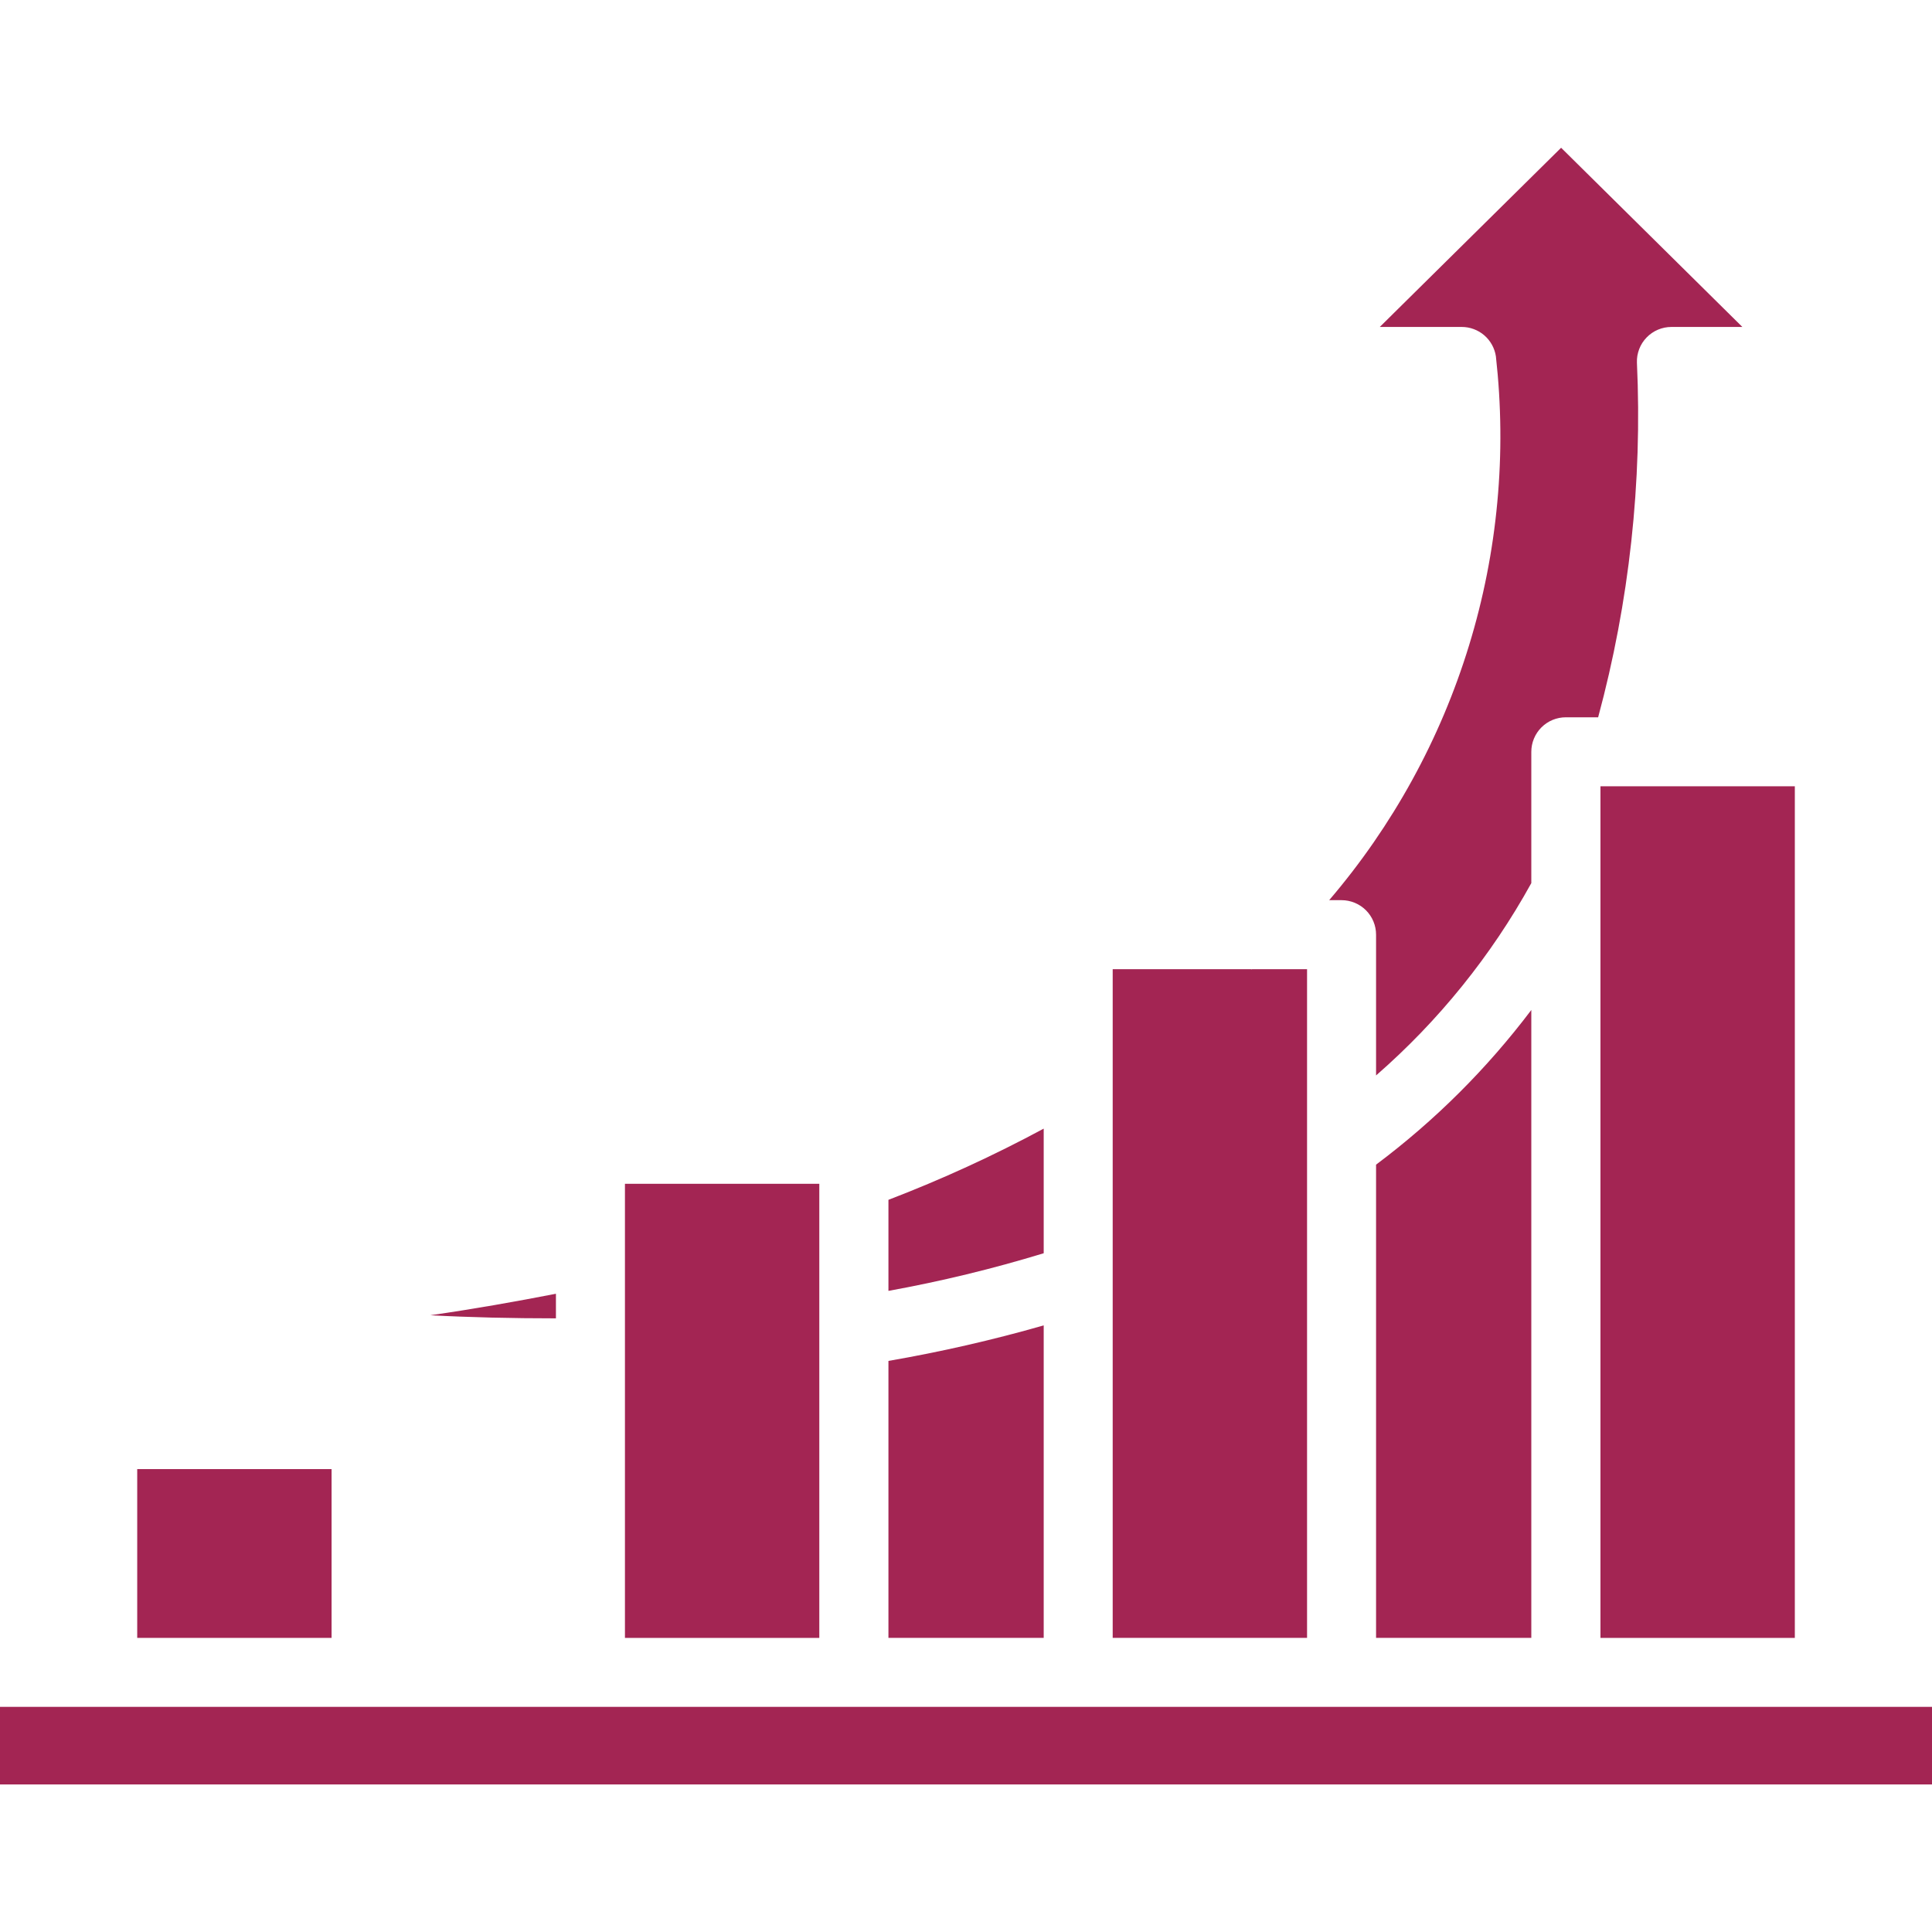
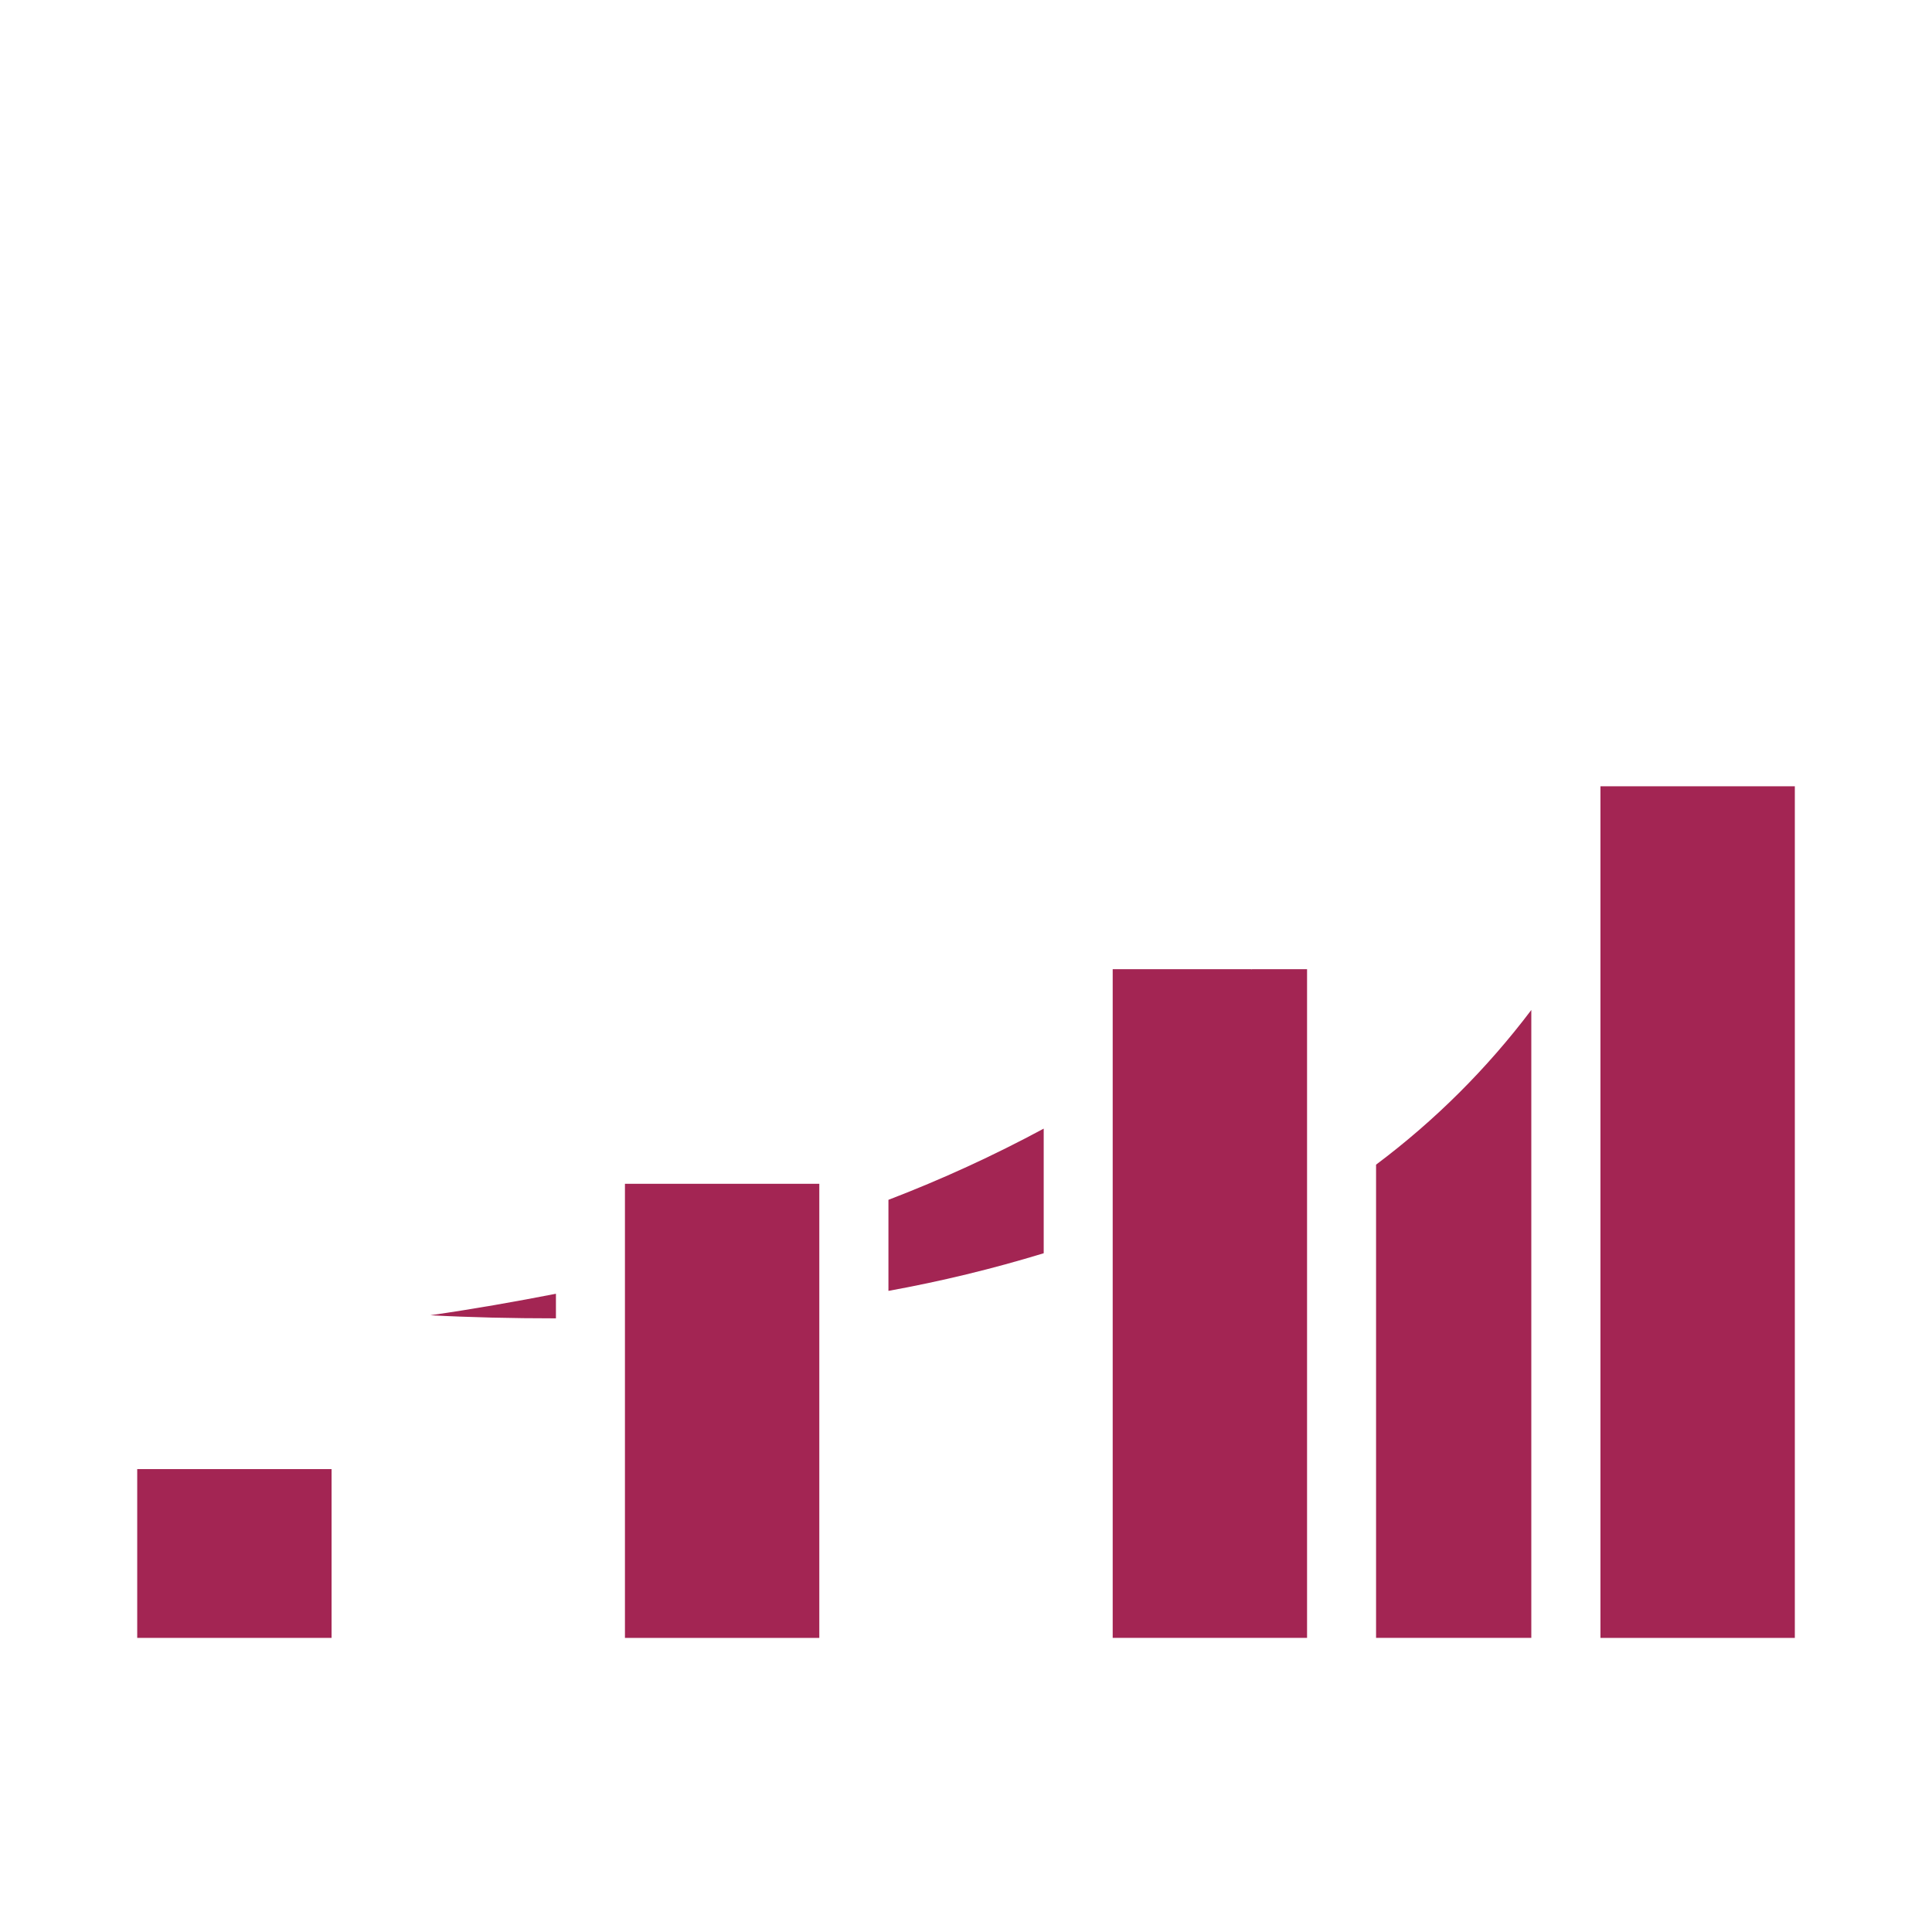
<svg xmlns="http://www.w3.org/2000/svg" width="500" zoomAndPan="magnify" viewBox="0 0 375 375" height="500" preserveAspectRatio="xMidYMid meet" version="1.0">
  <defs>
    <clipPath id="01326cb9f8">
      <path d="M 257 28.359 L 339 28.359 L 339 209 L 257 209 Z M 257 28.359 " clip-rule="nonzero" />
    </clipPath>
    <clipPath id="cdae5e5e96">
-       <path d="M 0 331 L 375 331 L 375 346.359 L 0 346.359 Z M 0 331 " clip-rule="nonzero" />
-     </clipPath>
+       </clipPath>
  </defs>
  <path fill="#a32553" d="M 253.699 188.117 L 243.082 188.117 C 243.02 188.117 242.965 188.148 242.914 188.148 C 242.859 188.148 242.801 188.117 242.746 188.117 L 215.973 188.117 L 215.973 317.914 L 253.699 317.914 Z M 253.699 188.117 " fill-opacity="1" fill-rule="nonzero" />
  <path fill="#a32553" d="M 310.648 152.617 L 348.375 152.617 L 348.375 317.918 L 310.648 317.918 Z M 310.648 152.617 " fill-opacity="1" fill-rule="nonzero" />
  <path fill="#a32553" d="M 267.094 317.914 L 297.227 317.914 L 297.227 196.039 C 288.594 207.461 278.551 217.469 267.094 226.059 Z M 267.094 317.914 " fill-opacity="1" fill-rule="nonzero" />
  <g clip-path="url(#01326cb9f8)">
-     <path fill="#a32553" d="M 260.398 174.723 C 260.836 174.723 261.273 174.766 261.703 174.852 C 262.137 174.938 262.555 175.066 262.961 175.234 C 263.367 175.402 263.754 175.609 264.117 175.852 C 264.484 176.098 264.82 176.375 265.133 176.684 C 265.441 176.996 265.723 177.332 265.965 177.699 C 266.211 178.066 266.414 178.449 266.582 178.855 C 266.754 179.262 266.879 179.684 266.965 180.113 C 267.051 180.543 267.094 180.98 267.094 181.418 L 267.094 208.742 C 273.168 203.449 278.734 197.664 283.797 191.395 C 288.859 185.125 293.336 178.465 297.227 171.41 L 297.227 145.922 C 297.227 145.48 297.27 145.047 297.355 144.617 C 297.441 144.184 297.57 143.766 297.738 143.359 C 297.906 142.953 298.113 142.566 298.355 142.203 C 298.602 141.836 298.879 141.496 299.188 141.188 C 299.5 140.875 299.84 140.598 300.203 140.355 C 300.57 140.109 300.957 139.902 301.363 139.734 C 301.77 139.566 302.188 139.441 302.617 139.355 C 303.051 139.27 303.484 139.227 303.926 139.227 L 310.199 139.227 C 313.227 128.016 315.371 116.641 316.633 105.098 C 317.895 93.555 318.258 81.984 317.727 70.387 C 317.711 69.938 317.738 69.492 317.812 69.047 C 317.891 68.605 318.008 68.172 318.168 67.754 C 318.328 67.336 318.531 66.934 318.773 66.555 C 319.016 66.176 319.293 65.828 319.605 65.504 C 319.918 65.18 320.258 64.891 320.629 64.637 C 321 64.383 321.391 64.168 321.805 63.992 C 322.219 63.816 322.648 63.684 323.086 63.594 C 323.527 63.508 323.973 63.461 324.422 63.461 L 338.191 63.461 L 303.012 28.68 L 267.816 63.461 L 283.727 63.461 C 284.125 63.461 284.52 63.496 284.91 63.566 C 285.305 63.637 285.688 63.742 286.059 63.883 C 286.434 64.02 286.789 64.191 287.133 64.391 C 287.477 64.594 287.797 64.824 288.098 65.086 C 288.398 65.344 288.676 65.629 288.926 65.938 C 289.176 66.246 289.398 66.574 289.59 66.926 C 289.785 67.273 289.941 67.637 290.07 68.012 C 290.199 68.391 290.293 68.773 290.352 69.168 C 290.879 73.875 291.168 78.594 291.215 83.328 C 291.262 88.062 291.066 92.789 290.625 97.504 C 290.188 102.219 289.512 106.898 288.594 111.547 C 287.676 116.191 286.523 120.777 285.133 125.305 C 283.746 129.832 282.129 134.277 280.289 138.641 C 278.445 143.004 276.383 147.258 274.102 151.41 C 271.824 155.559 269.336 159.582 266.645 163.48 C 263.953 167.375 261.07 171.121 257.992 174.723 Z M 260.398 174.723 " fill-opacity="1" fill-rule="nonzero" />
-   </g>
+     </g>
  <path fill="#a32553" d="M 202.582 219.066 C 192.828 224.316 182.785 228.922 172.445 232.887 L 172.445 250.559 C 182.633 248.711 192.68 246.277 202.582 243.254 Z M 202.582 219.066 " fill-opacity="1" fill-rule="nonzero" />
-   <path fill="#a32553" d="M 202.582 257.258 C 192.66 260.098 182.617 262.398 172.445 264.152 L 172.445 317.914 L 202.582 317.914 Z M 202.582 257.258 " fill-opacity="1" fill-rule="nonzero" />
  <path fill="#a32553" d="M 107.906 251.117 C 100.023 252.648 91.957 254.082 83.523 255.289 C 91.191 255.703 99.441 255.891 107.906 255.891 Z M 107.906 251.117 " fill-opacity="1" fill-rule="nonzero" />
  <g clip-path="url(#cdae5e5e96)">
-     <path fill="#a32553" d="M 303.949 331.305 L 0 331.305 L 0 347.027 L 375 347.027 L 375 331.305 Z M 303.949 331.305 " fill-opacity="1" fill-rule="nonzero" />
-   </g>
+     </g>
  <path fill="#a32553" d="M 26.633 285.152 L 64.359 285.152 L 64.359 317.914 L 26.633 317.914 Z M 26.633 285.152 " fill-opacity="1" fill-rule="nonzero" />
  <path fill="#a32553" d="M 121.301 229.773 L 159.027 229.773 L 159.027 317.918 L 121.301 317.918 Z M 121.301 229.773 " fill-opacity="1" fill-rule="nonzero" />
</svg>